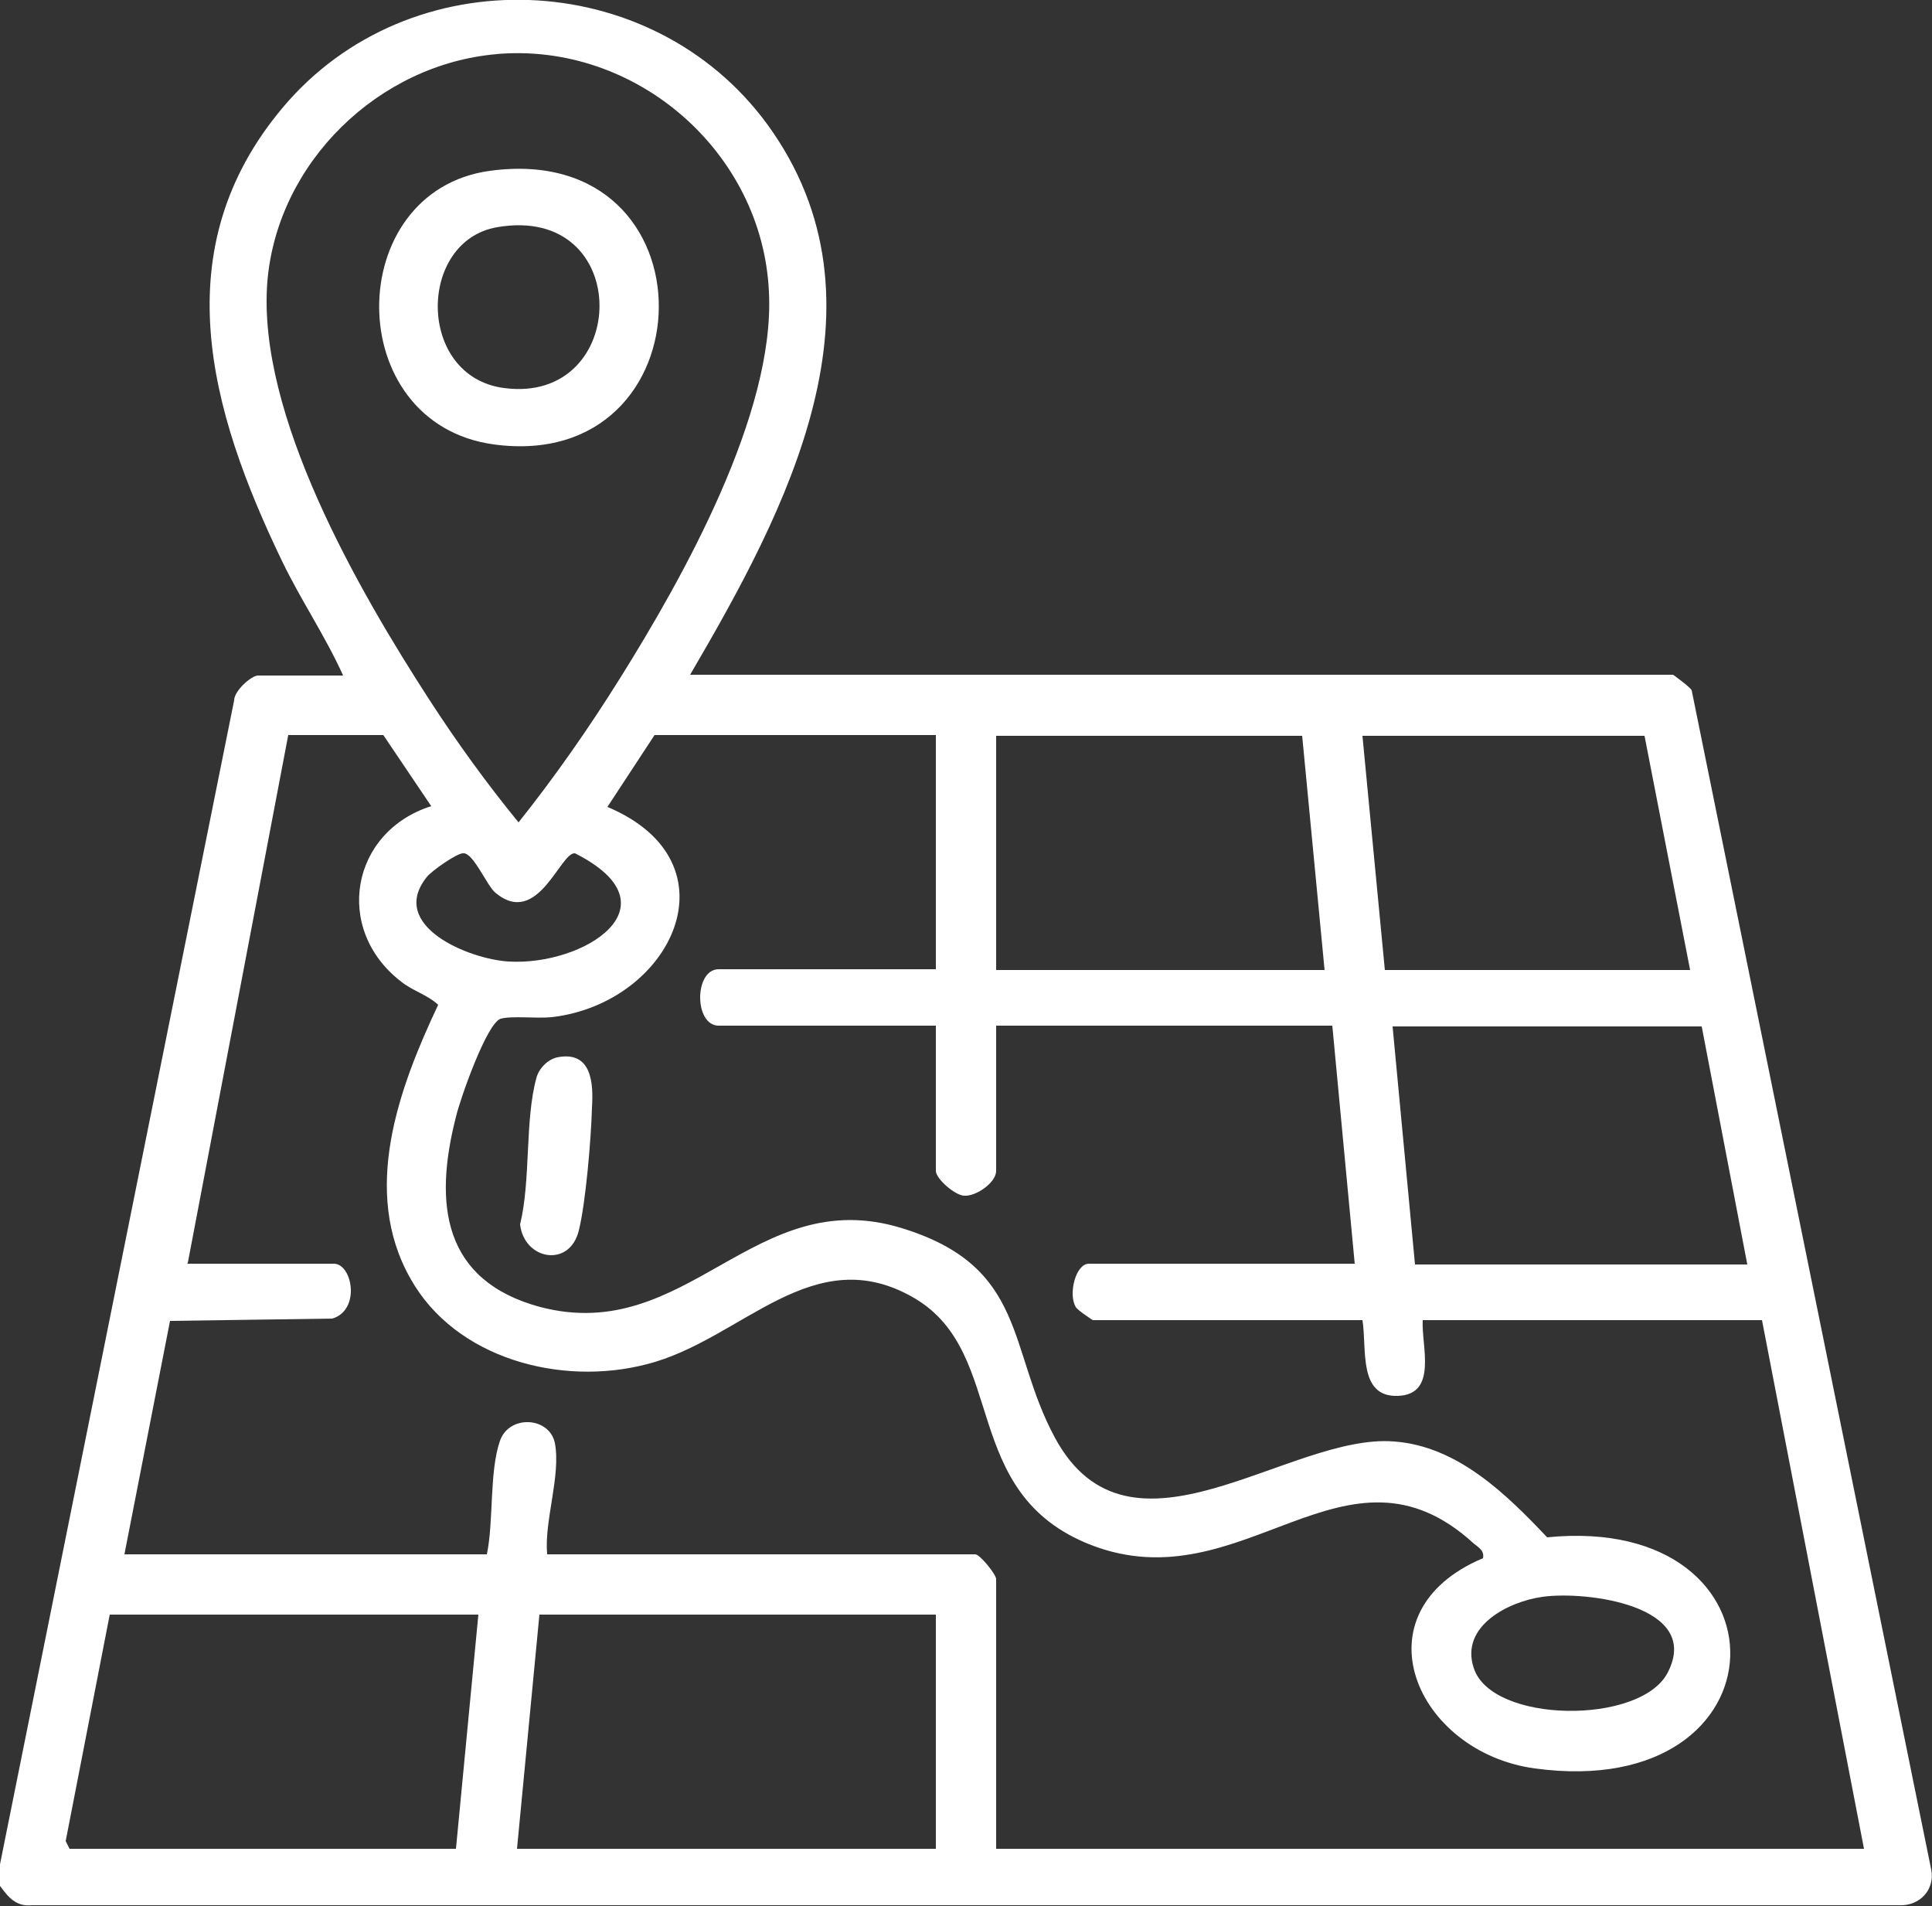
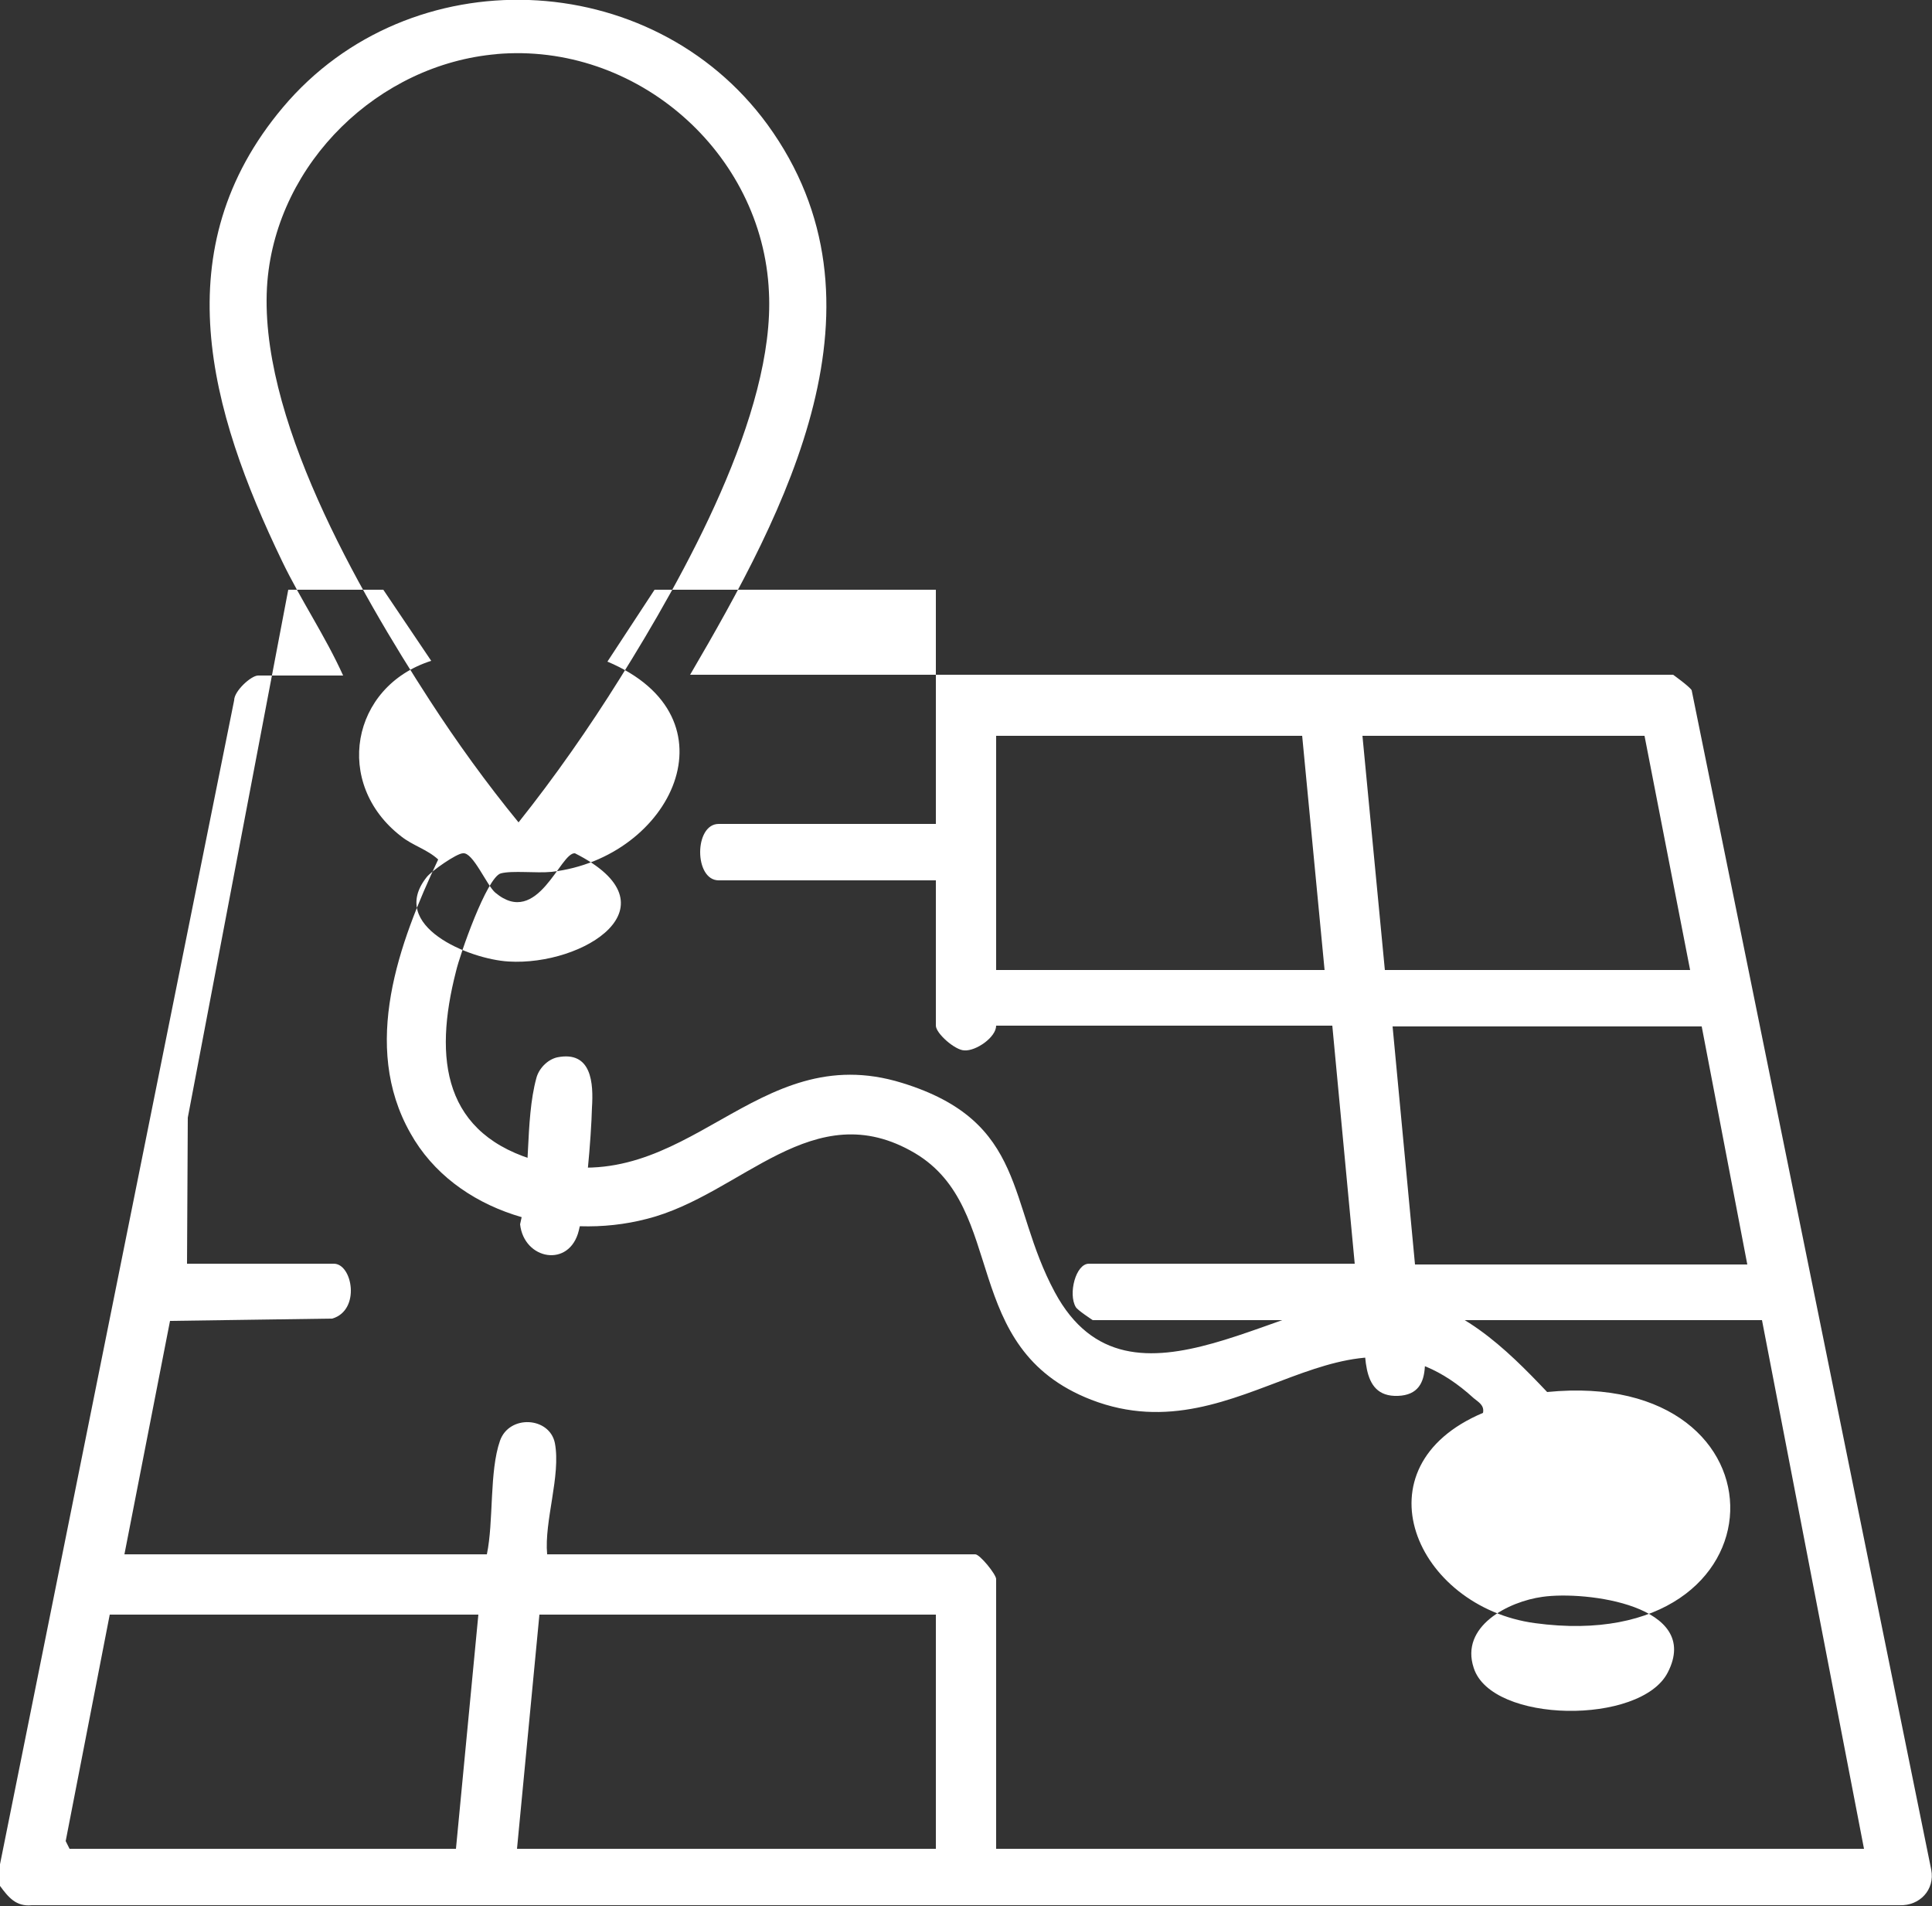
<svg xmlns="http://www.w3.org/2000/svg" id="Layer_1" data-name="Layer 1" viewBox="0 0 25 24.66">
  <rect x="0" y="0" width="25" height="24.66" fill="#333333" stroke="none" />
  <defs>
    <style>
      .cls-1 {
        fill: #fff;
      }
    </style>
  </defs>
-   <path class="cls-1" d="M0,24.12l3.03-15.06c0-.12.22-.32.31-.32h1.1c-.23-.51-.55-.98-.79-1.48-.94-1.95-1.53-4.04.01-5.87,1.64-1.95,4.77-1.83,6.27.22,1.68,2.31.24,5-1,7.12h12.72s.21.15.24.2l3.1,15.26c.05.26-.15.47-.41.46H.41c-.2.02-.3-.1-.41-.25v-.29ZM6.43.7c-1.53.13-2.84,1.4-2.97,2.94-.14,1.72,1.18,4,2.1,5.42.35.54.74,1.08,1.15,1.58.47-.59.91-1.22,1.31-1.86.82-1.31,2.01-3.43,1.93-5-.08-1.81-1.72-3.24-3.53-3.08ZM2.42,16.35h1.9c.24,0,.35.6-.02.71l-2.1.03-.59,3.02h4.69c.09-.43.03-1.07.17-1.47.12-.34.64-.31.71.03.08.42-.14,1.01-.1,1.44h5.54c.06,0,.27.26.27.32v3.49h11.23l-1.32-6.84h-4.39c-.02.33.2.96-.32.98s-.4-.61-.46-.98h-3.49s-.2-.13-.22-.17c-.1-.17,0-.56.17-.56h3.44l-.29-3.08h-4.35v1.88c0,.15-.26.33-.41.32-.12,0-.37-.22-.37-.32v-1.88h-2.81c-.32,0-.32-.73,0-.73h2.81v-3.03h-3.64l-.61.93c1.71.72.83,2.54-.72,2.72-.2.02-.51-.02-.66.02-.18.05-.53,1.05-.58,1.27-.29,1.13-.17,2.12,1.09,2.46,1.91.5,2.77-1.61,4.68-1.02,1.63.5,1.36,1.56,1.98,2.71.97,1.8,3.03-.06,4.39.05.82.06,1.45.68,1.98,1.24,3.22-.32,3.15,3.44-.16,2.99-1.54-.21-2.33-2.02-.67-2.72.02-.1-.06-.14-.12-.19-1.66-1.52-2.98.78-4.95.02-1.72-.67-1.07-2.47-2.28-3.19-1.32-.78-2.24.54-3.47.85-1.11.29-2.48-.07-3.06-1.11-.64-1.13-.15-2.46.36-3.54-.14-.13-.33-.18-.48-.3-.88-.68-.65-1.94.39-2.27l-.62-.92h-1.23s-1.3,6.83-1.3,6.83ZM16.84,9.52h-3.95v3.03h4.25l-.29-3.03ZM21.29,9.52h-3.66l.29,3.03h3.95l-.59-3.03ZM6.41,11.55c-.11-.09-.29-.53-.42-.51-.08,0-.41.23-.47.31-.5.63.55,1.06,1.06,1.09.97.06,2.21-.72.86-1.4-.19-.02-.48.97-1.03.51ZM22.02,13.28h-4l.29,3.08h4.3l-.59-3.08ZM19.96,20.66c-.44.06-1.07.38-.89.92.23.72,2.16.74,2.51.06.45-.87-1.06-1.06-1.62-.98ZM6.2,20.89H1.42l-.57,2.93.05.1h5l.29-3.03ZM12.11,20.89h-5.13l-.29,3.03h5.42v-3.03Z" />
+   <path class="cls-1" d="M0,24.12l3.03-15.06c0-.12.22-.32.31-.32h1.1c-.23-.51-.55-.98-.79-1.48-.94-1.95-1.53-4.04.01-5.87,1.64-1.95,4.77-1.83,6.27.22,1.68,2.31.24,5-1,7.12h12.72s.21.15.24.2l3.1,15.26c.05.26-.15.47-.41.46H.41c-.2.02-.3-.1-.41-.25v-.29ZM6.43.7c-1.53.13-2.84,1.4-2.97,2.94-.14,1.72,1.18,4,2.1,5.42.35.54.74,1.08,1.15,1.58.47-.59.91-1.22,1.31-1.86.82-1.31,2.01-3.43,1.93-5-.08-1.81-1.72-3.24-3.53-3.08ZM2.42,16.35h1.9c.24,0,.35.6-.02.71l-2.1.03-.59,3.02h4.69c.09-.43.03-1.07.17-1.47.12-.34.64-.31.71.03.08.42-.14,1.01-.1,1.44h5.54c.06,0,.27.26.27.32v3.49h11.23l-1.32-6.84h-4.39c-.02.33.2.96-.32.98s-.4-.61-.46-.98h-3.49s-.2-.13-.22-.17c-.1-.17,0-.56.17-.56h3.44l-.29-3.08h-4.35c0,.15-.26.33-.41.32-.12,0-.37-.22-.37-.32v-1.88h-2.81c-.32,0-.32-.73,0-.73h2.81v-3.03h-3.64l-.61.93c1.71.72.83,2.54-.72,2.72-.2.02-.51-.02-.66.02-.18.05-.53,1.05-.58,1.27-.29,1.13-.17,2.12,1.09,2.46,1.91.5,2.77-1.61,4.68-1.02,1.63.5,1.36,1.56,1.98,2.71.97,1.8,3.03-.06,4.39.05.82.06,1.45.68,1.98,1.24,3.22-.32,3.15,3.44-.16,2.99-1.54-.21-2.33-2.02-.67-2.72.02-.1-.06-.14-.12-.19-1.66-1.52-2.98.78-4.95.02-1.72-.67-1.07-2.47-2.28-3.19-1.32-.78-2.24.54-3.47.85-1.11.29-2.48-.07-3.06-1.11-.64-1.13-.15-2.46.36-3.54-.14-.13-.33-.18-.48-.3-.88-.68-.65-1.94.39-2.27l-.62-.92h-1.23s-1.3,6.83-1.3,6.83ZM16.84,9.52h-3.95v3.03h4.25l-.29-3.03ZM21.29,9.52h-3.66l.29,3.03h3.95l-.59-3.03ZM6.41,11.55c-.11-.09-.29-.53-.42-.51-.08,0-.41.23-.47.31-.5.63.55,1.06,1.06,1.09.97.06,2.21-.72.86-1.4-.19-.02-.48.97-1.03.51ZM22.02,13.28h-4l.29,3.08h4.3l-.59-3.08ZM19.96,20.66c-.44.06-1.07.38-.89.92.23.72,2.16.74,2.51.06.45-.87-1.06-1.06-1.62-.98ZM6.2,20.89H1.42l-.57,2.93.05.1h5l.29-3.03ZM12.11,20.89h-5.13l-.29,3.03h5.42v-3.03Z" />
  <path class="cls-1" d="M7.21,13.68c.45-.09.47.34.45.65-.01.39-.08,1.23-.17,1.59-.12.49-.71.38-.76-.08.14-.57.06-1.34.21-1.89.03-.12.14-.24.27-.27Z" />
-   <path class="cls-1" d="M6.34,2.21c2.95-.4,2.86,3.92.05,3.54-1.98-.27-1.96-3.28-.05-3.54ZM6.43,2.94c-1.03.18-1.04,1.93.09,2.08,1.64.22,1.69-2.39-.09-2.08Z" />
</svg>